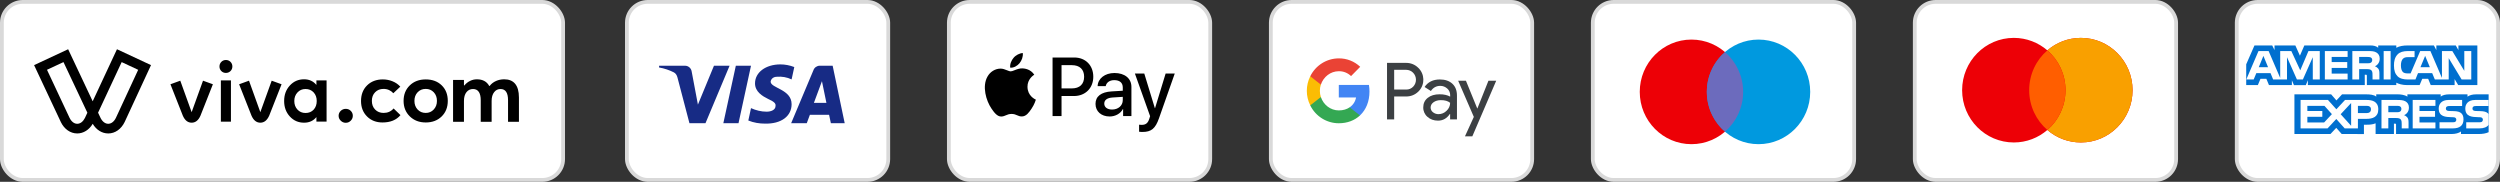
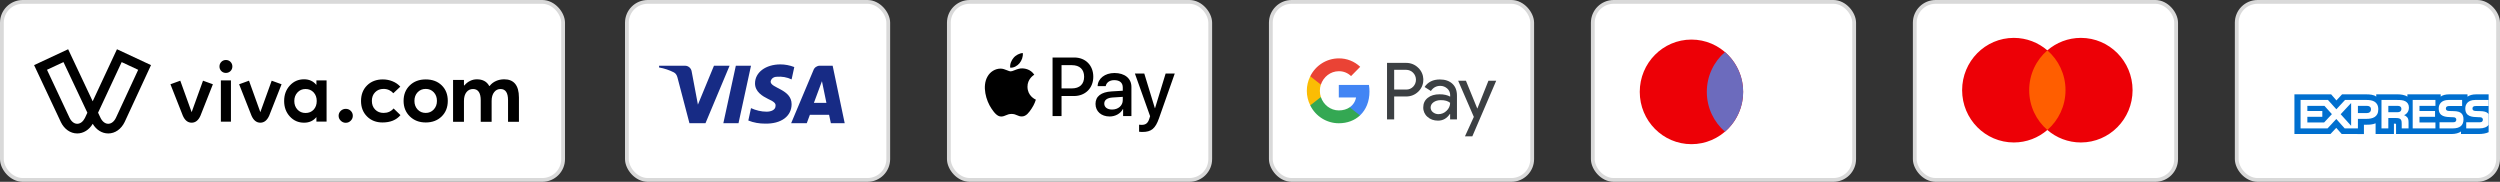
<svg xmlns="http://www.w3.org/2000/svg" width="660" height="48" viewBox="0 0 660 48" fill="none">
  <rect x="0" y="0" width="660" height="48" fill="#333333" stroke="none" />
  <rect x="0.5" y="0.5" width="148.162" height="47" rx="5.5" fill="white" stroke="#D9D9D9" />
  <path d="M28.568 35.23C26.928 35.23 25.428 34.29 24.478 32.687C23.529 34.287 22.029 35.23 20.388 35.23H20.36C18.57 35.218 16.961 34.087 16.049 32.203V32.19L9 17.193L17.989 13L24.469 26.738L30.88 13L39.866 17.19L32.911 32.206C31.999 34.09 30.39 35.221 28.599 35.233H28.571M26.547 31.14C27.037 32.118 27.778 32.678 28.571 32.678H28.581C29.384 32.671 30.124 32.099 30.605 31.1L36.479 18.43L32.121 16.396L25.89 29.747L26.55 31.14H26.547ZM18.358 31.1C18.842 32.099 19.579 32.674 20.379 32.678H20.392C21.188 32.678 21.926 32.118 22.419 31.143L23.066 29.756L16.761 16.393L12.406 18.424L18.355 31.093L18.358 31.1Z" fill="black" />
  <path d="M92.611 29.277C92.251 28.917 91.811 28.737 91.29 28.737C90.764 28.737 90.315 28.917 89.944 29.277C89.578 29.633 89.395 30.062 89.395 30.564C89.395 31.074 89.587 31.511 89.97 31.877C90.341 32.237 90.781 32.417 91.29 32.417C91.794 32.417 92.228 32.234 92.594 31.868C92.96 31.503 93.143 31.068 93.143 30.564C93.143 30.062 92.966 29.633 92.611 29.277ZM60.969 21.233H58.31V32.127H60.969V21.233ZM83.532 21.225V22.426C82.72 21.43 81.635 20.932 80.276 20.932C78.773 20.932 77.521 21.479 76.52 22.572C75.515 23.664 75.013 25.027 75.013 26.663C75.013 28.299 75.515 29.662 76.52 30.754C77.521 31.845 78.773 32.391 80.276 32.391C81.641 32.391 82.726 31.897 83.532 30.909V32.11H86.217V21.225H83.532ZM77.695 26.663C77.695 25.77 77.969 25.023 78.519 24.422C79.078 23.805 79.792 23.497 80.661 23.497C81.535 23.497 82.251 23.798 82.806 24.399C83.347 24.993 83.618 25.747 83.618 26.663C83.618 27.584 83.353 28.339 82.823 28.927C82.273 29.528 81.553 29.829 80.661 29.829C79.774 29.829 79.055 29.519 78.501 28.901C77.963 28.307 77.695 27.561 77.695 26.663ZM71.728 21.302L68.727 29.613L65.735 21.302L63.128 22.245L66.404 30.555C66.946 31.779 67.72 32.391 68.727 32.391C69.727 32.391 70.504 31.779 71.059 30.555L74.335 22.245L71.728 21.302ZM53.595 21.302L50.594 29.613L47.594 21.302L44.995 22.245L48.272 30.555C48.813 31.779 49.588 32.391 50.594 32.391C51.599 32.391 52.374 31.779 52.917 30.555L56.202 22.245L53.595 21.302ZM59.639 15.838C59.159 15.838 58.756 16.004 58.43 16.335C58.105 16.667 57.942 17.073 57.942 17.553C57.942 18.034 58.105 18.437 58.43 18.763C58.762 19.088 59.165 19.251 59.639 19.251C60.114 19.251 60.517 19.088 60.848 18.763C61.179 18.437 61.345 18.034 61.345 17.553C61.345 17.073 61.182 16.667 60.857 16.335C60.526 16.004 60.12 15.838 59.639 15.838ZM102.759 23.796C102.761 23.798 102.763 23.8 102.765 23.802C103.184 23.999 103.542 24.27 103.838 24.615L105.677 22.88C105.132 22.265 104.444 21.79 103.612 21.455V21.452H103.609C102.807 21.128 101.959 20.966 101.065 20.966C99.363 20.966 97.98 21.49 96.915 22.538C95.846 23.591 95.31 24.966 95.31 26.663C95.31 28.343 95.846 29.709 96.915 30.762C97.968 31.808 99.323 32.331 100.978 32.331C103.057 32.331 104.64 31.684 105.725 30.392L103.91 28.634C103.238 29.419 102.358 29.811 101.269 29.811C100.357 29.811 99.615 29.517 99.04 28.927C98.462 28.341 98.173 27.578 98.173 26.637C98.173 25.697 98.459 24.936 99.032 24.356C99.6 23.766 100.346 23.471 101.269 23.471C101.803 23.471 102.299 23.579 102.759 23.796ZM116.622 22.541C115.55 21.491 114.141 20.966 112.395 20.966C110.655 20.966 109.242 21.501 108.157 22.569C108.157 22.569 108.153 22.571 108.151 22.575C107.081 23.626 106.547 24.98 106.547 26.637C106.547 28.288 107.092 29.649 108.186 30.719C109.285 31.794 110.688 32.331 112.395 32.331C114.106 32.331 115.504 31.805 116.587 30.754C117.673 29.695 118.216 28.323 118.216 26.637C118.216 24.946 117.685 23.581 116.622 22.541ZM114.514 24.359C115.074 24.949 115.353 25.708 115.353 26.637C115.353 27.56 115.065 28.323 114.488 28.927C113.929 29.517 113.231 29.811 112.395 29.811C111.518 29.811 110.799 29.508 110.238 28.901C109.686 28.301 109.409 27.547 109.409 26.637C109.409 25.72 109.683 24.968 110.23 24.382C110.791 23.775 111.513 23.471 112.395 23.471C113.249 23.471 113.955 23.767 114.514 24.359ZM129.158 22.687C129.149 22.681 129.142 22.675 129.138 22.667C128.499 21.514 127.417 20.938 125.894 20.938C125.275 20.938 124.687 21.073 124.128 21.345C123.546 21.621 123.038 22.02 122.605 22.541C122.6 22.546 122.594 22.551 122.586 22.555C122.576 22.559 122.568 22.561 122.56 22.561H122.543C122.527 22.561 122.514 22.555 122.502 22.543C122.491 22.532 122.485 22.518 122.485 22.503V21.101H119.608V32.156H122.485V26.637C122.485 25.643 122.71 24.868 123.16 24.313C123.593 23.771 124.169 23.5 124.891 23.5C125.58 23.5 126.096 23.77 126.439 24.31C126.755 24.806 126.913 25.521 126.913 26.456V32.156H129.79V26.637C129.79 25.655 130.018 24.88 130.473 24.313C130.9 23.771 131.452 23.5 132.127 23.5C133.457 23.494 134.122 24.48 134.122 26.456V32.156H137V25.744C137 24.102 136.651 22.877 135.952 22.067C135.297 21.314 134.356 20.938 133.129 20.938C132.331 20.938 131.605 21.085 130.95 21.38V21.383C130.28 21.674 129.722 22.105 129.276 22.675C129.27 22.681 129.263 22.686 129.256 22.69C129.246 22.694 129.237 22.696 129.23 22.696H129.187C129.178 22.696 129.168 22.693 129.158 22.687Z" fill="black" />
  <rect x="165.5" y="0.5" width="69" height="47" rx="5.5" fill="white" stroke="#D9D9D9" />
  <path fill-rule="evenodd" clip-rule="evenodd" d="M186.251 32.517H182.01L178.83 20.385C178.679 19.827 178.358 19.333 177.887 19.101C176.711 18.517 175.414 18.051 174 17.817V17.35H180.831C181.774 17.35 182.481 18.051 182.599 18.866L184.249 27.617L188.488 17.35H192.61L186.251 32.517ZM194.968 32.517H190.963L194.26 17.35H198.265L194.968 32.517ZM203.447 21.551C203.565 20.735 204.272 20.267 205.097 20.267C206.393 20.15 207.805 20.385 208.984 20.967L209.691 17.702C208.512 17.235 207.216 17 206.039 17C202.152 17 199.324 19.101 199.324 22.017C199.324 24.235 201.327 25.399 202.742 26.101C204.272 26.8 204.861 27.267 204.743 27.967C204.743 29.017 203.565 29.484 202.388 29.484C200.974 29.484 199.56 29.134 198.265 28.549L197.558 31.817C198.972 32.399 200.502 32.634 201.917 32.634C206.275 32.749 208.984 30.65 208.984 27.5C208.984 23.533 203.447 23.3 203.447 21.551ZM223 32.517L219.82 17.35H216.404C215.697 17.35 214.99 17.817 214.754 18.517L208.866 32.517H212.989L213.812 30.3H218.877L219.349 32.517H223ZM216.994 21.434L218.17 27.15H214.872L216.994 21.434Z" fill="#172B85" />
  <rect x="250.5" y="0.5" width="69" height="47" rx="5.5" fill="white" stroke="#D9D9D9" />
  <path fill-rule="evenodd" clip-rule="evenodd" d="M266.692 17.866C267.633 17.945 268.573 17.39 269.16 16.686C269.738 15.963 270.12 14.991 270.022 14C269.19 14.04 268.161 14.555 267.574 15.279C267.035 15.903 266.575 16.914 266.692 17.866ZM277.875 30.633V15.18H283.604C286.561 15.18 288.628 17.241 288.628 20.255C288.628 23.268 286.522 25.35 283.526 25.35H280.245V30.633H277.875ZM270.012 18.054C269.184 18.006 268.428 18.306 267.818 18.549C267.425 18.705 267.092 18.837 266.839 18.837C266.555 18.837 266.209 18.698 265.82 18.542L265.82 18.542L265.82 18.542L265.82 18.542C265.31 18.337 264.728 18.102 264.117 18.114C262.717 18.134 261.414 18.936 260.699 20.215C259.23 22.773 260.317 26.559 261.737 28.641C262.433 29.672 263.265 30.802 264.362 30.762C264.844 30.744 265.191 30.595 265.551 30.44C265.964 30.263 266.394 30.078 267.064 30.078C267.712 30.078 268.123 30.258 268.517 30.43C268.892 30.595 269.252 30.752 269.787 30.742C270.923 30.723 271.638 29.712 272.333 28.681C273.083 27.574 273.413 26.494 273.463 26.33L273.469 26.311C273.468 26.31 273.458 26.306 273.442 26.298C273.191 26.182 271.274 25.294 271.256 22.911C271.237 20.912 272.776 19.899 273.019 19.739C273.033 19.73 273.043 19.723 273.048 19.72C272.068 18.253 270.541 18.094 270.012 18.054ZM292.956 30.752C294.445 30.752 295.825 29.989 296.452 28.78H296.501V30.633H298.694V22.941C298.694 20.711 296.932 19.273 294.219 19.273C291.703 19.273 289.842 20.731 289.773 22.733H291.908C292.085 21.781 292.956 21.157 294.151 21.157C295.6 21.157 296.413 21.841 296.413 23.1V23.952L293.455 24.131C290.704 24.299 289.215 25.439 289.215 27.422C289.215 29.424 290.753 30.752 292.956 30.752ZM293.592 28.919C292.329 28.919 291.526 28.304 291.526 27.362C291.526 26.391 292.3 25.826 293.778 25.736L296.413 25.568V26.44C296.413 27.888 295.198 28.919 293.592 28.919ZM305.97 31.238C305.02 33.944 303.933 34.836 301.622 34.836C301.446 34.836 300.859 34.816 300.721 34.777V32.923C300.868 32.943 301.231 32.963 301.417 32.963C302.465 32.963 303.052 32.517 303.414 31.357L303.63 30.673L299.615 19.422H302.092L304.883 28.552H304.932L307.723 19.422H310.132L305.97 31.238ZM280.245 17.202H282.977C285.034 17.202 286.209 18.312 286.209 20.265C286.209 22.218 285.034 23.338 282.967 23.338H280.245V17.202Z" fill="black" />
  <rect x="335.5" y="0.5" width="69" height="47" rx="5.5" fill="white" stroke="#D9D9D9" />
  <path fill-rule="evenodd" clip-rule="evenodd" d="M368.06 31.516V25.474H371.179C372.456 25.474 373.535 25.046 374.414 24.201L374.625 23.988C376.231 22.239 376.126 19.515 374.414 17.898C373.558 17.042 372.386 16.578 371.179 16.602H366.173V31.516H368.06ZM368.06 23.642V18.433H371.226C371.906 18.433 372.551 18.695 373.032 19.171C374.052 20.17 374.075 21.835 373.091 22.869C372.61 23.381 371.93 23.666 371.226 23.642H368.06ZM383.429 22.108C382.62 21.359 381.518 20.978 380.123 20.978C378.33 20.978 376.982 21.644 376.091 22.965L377.755 24.023C378.365 23.119 379.197 22.667 380.252 22.667C380.921 22.667 381.565 22.917 382.069 23.369C382.562 23.797 382.843 24.416 382.843 25.07V25.51C382.116 25.105 381.202 24.891 380.077 24.891C378.764 24.891 377.708 25.201 376.923 25.831C376.138 26.461 375.739 27.294 375.739 28.352C375.716 29.316 376.126 30.232 376.853 30.85C377.591 31.516 378.529 31.849 379.631 31.849C380.932 31.849 381.964 31.266 382.749 30.101H382.831V31.516H384.637V25.224C384.637 23.904 384.238 22.858 383.429 22.108ZM378.307 29.637C377.92 29.351 377.685 28.888 377.685 28.388C377.685 27.829 377.943 27.365 378.447 26.997C378.963 26.628 379.608 26.438 380.37 26.438C381.425 26.426 382.246 26.663 382.832 27.139C382.832 27.948 382.516 28.65 381.894 29.244C381.332 29.815 380.57 30.136 379.772 30.136C379.245 30.148 378.729 29.97 378.307 29.637ZM388.693 36L395 21.311H392.949L390.029 28.638H389.994L387.005 21.311H384.953L389.092 30.862L386.747 36H388.693Z" fill="#3C4043" />
  <path d="M361.544 24.166C361.544 23.583 361.497 23 361.403 22.429H353.443V25.724H358.004C357.816 26.782 357.207 27.734 356.316 28.329V30.47H359.035C360.63 28.983 361.544 26.782 361.544 24.166Z" fill="#4285F4" />
  <path d="M353.444 32.539C355.718 32.539 357.641 31.778 359.036 30.47L356.316 28.329C355.554 28.852 354.581 29.149 353.444 29.149C351.24 29.149 349.376 27.639 348.708 25.617H345.906V27.829C347.336 30.719 350.255 32.539 353.444 32.539Z" fill="#34A853" />
  <path d="M348.708 25.617C348.356 24.558 348.356 23.405 348.708 22.334V20.134H345.906C344.698 22.548 344.698 25.403 345.906 27.817L348.708 25.617Z" fill="#FBBC04" />
  <path d="M353.444 18.802C354.651 18.778 355.812 19.242 356.679 20.086L359.094 17.636C357.559 16.185 355.542 15.389 353.444 15.412C350.255 15.412 347.336 17.244 345.906 20.134L348.708 22.346C349.376 20.312 351.24 18.802 353.444 18.802Z" fill="#EA4335" />
  <rect x="420.5" y="0.5" width="69" height="47" rx="5.5" fill="white" stroke="#D9D9D9" />
  <path d="M460.19 24.254C460.19 31.879 454.08 38.06 446.542 38.06C439.005 38.06 432.895 31.879 432.895 24.254C432.895 16.629 439.005 10.448 446.542 10.448C454.08 10.448 460.19 16.629 460.19 24.254Z" fill="#ED0006" />
-   <path d="M477.895 24.254C477.895 31.879 471.785 38.06 464.247 38.06C456.71 38.06 450.6 31.879 450.6 24.254C450.6 16.629 456.71 10.448 464.247 10.448C471.785 10.448 477.895 16.629 477.895 24.254Z" fill="#0099DF" />
  <path fill-rule="evenodd" clip-rule="evenodd" d="M455.395 13.746C458.329 16.278 460.19 20.046 460.19 24.254C460.19 28.462 458.329 32.23 455.395 34.762C452.461 32.23 450.6 28.462 450.6 24.254C450.6 20.046 452.461 16.278 455.395 13.746Z" fill="#6C6BBD" />
  <rect x="505.5" y="0.5" width="69" height="47" rx="5.5" fill="white" stroke="#D9D9D9" />
  <path fill-rule="evenodd" clip-rule="evenodd" d="M540.5 34.314C538.117 36.37 535.026 37.612 531.648 37.612C524.11 37.612 518 31.431 518 23.806C518 16.181 524.11 10 531.648 10C535.026 10 538.117 11.242 540.5 13.298C542.883 11.242 545.974 10 549.352 10C556.89 10 563 16.181 563 23.806C563 31.431 556.89 37.612 549.352 37.612C545.974 37.612 542.883 36.37 540.5 34.314Z" fill="#ED0006" />
-   <path fill-rule="evenodd" clip-rule="evenodd" d="M540.5 34.314C543.434 31.782 545.295 28.014 545.295 23.806C545.295 19.598 543.434 15.83 540.5 13.298C542.883 11.242 545.974 10 549.352 10C556.89 10 563 16.181 563 23.806C563 31.431 556.89 37.612 549.352 37.612C545.974 37.612 542.883 36.37 540.5 34.314Z" fill="#F9A000" />
  <path fill-rule="evenodd" clip-rule="evenodd" d="M540.5 13.298C543.434 15.83 545.295 19.598 545.295 23.806C545.295 28.014 543.434 31.782 540.5 34.314C537.566 31.782 535.705 28.014 535.705 23.806C535.705 19.598 537.566 15.83 540.5 13.298Z" fill="#FF5E00" />
  <rect x="590.5" y="0.5" width="69" height="47" rx="5.5" fill="white" stroke="#D9D9D9" />
  <path fill-rule="evenodd" clip-rule="evenodd" d="M657 24.909H653.671C652.666 24.909 651.936 25.149 651.419 25.522V24.909H646.495C645.708 24.909 644.783 25.104 644.346 25.522V24.909H635.553V25.522C634.853 25.018 633.672 24.909 633.127 24.909H627.327V25.522C626.773 24.987 625.542 24.909 624.792 24.909H618.3L616.815 26.512L615.424 24.909H605.727V35.381H615.241L616.772 33.753L618.214 35.381L624.078 35.386V32.923H624.655C625.433 32.935 626.351 32.903 627.16 32.554V35.381H631.998V32.651H632.231C632.529 32.651 632.558 32.663 632.558 32.96V35.38H647.253C648.186 35.38 649.161 35.142 649.701 34.71V35.38H654.362C655.332 35.38 656.279 35.245 657 34.898C657 -22.397 657 48.898 657 24.909Z" fill="#006FCF" />
-   <path fill-rule="evenodd" clip-rule="evenodd" d="M596.074 22.465L596.767 20.798H598.318L599.009 22.465H605.057V21.191L605.597 22.47H608.736L609.276 21.172V22.465H624.304L624.297 19.729H624.588C624.792 19.736 624.851 19.755 624.851 20.09V22.465H632.624V21.828C633.251 22.163 634.226 22.465 635.51 22.465H638.78L639.479 20.798H641.031L641.715 22.465H648.017V20.882L648.971 22.465H654.021V12H649.023V13.236L648.324 12H643.196V13.236L642.553 12H635.626C634.467 12 633.448 12.161 632.624 12.611V12H627.844V12.611C627.32 12.148 626.606 12 625.813 12H608.349L607.178 14.703L605.974 12H600.474V13.236L599.87 12H595.178L593 16.976V22.465H596.074Z" fill="#006FCF" />
  <path fill-rule="evenodd" clip-rule="evenodd" d="M624.735 31.378C626.307 31.378 627.867 30.948 627.867 28.863C627.867 26.785 626.263 26.391 624.836 26.391H619.088L616.8 28.851L614.586 26.391H607.351V33.896H614.477L616.779 31.411L618.994 33.896H622.49V31.378H624.735ZM622.49 29.854H624.815C625.506 29.854 625.936 29.512 625.936 28.863C625.936 28.207 625.485 27.943 624.836 27.943H622.49V29.854ZM613.566 32.332H609.143V30.839H613.093V29.307H609.143V27.943H613.653L615.621 30.13L613.566 32.332ZM620.698 33.213L617.937 30.156L620.698 27.196V33.213Z" fill="white" />
  <path fill-rule="evenodd" clip-rule="evenodd" d="M635.56 31.038C635.407 30.82 635.079 30.555 634.679 30.408C635.153 30.221 635.954 29.61 635.954 28.412C635.954 27.555 635.597 27.087 635.029 26.745C634.439 26.431 633.776 26.391 632.865 26.391H628.712V33.896H630.519V31.155H632.442C633.098 31.155 633.499 31.219 633.761 31.488C634.062 31.802 634.057 32.375 634.053 32.816C634.053 32.864 634.052 32.912 634.052 32.957V33.896H635.858V32.408C635.851 31.747 635.814 31.405 635.56 31.038ZM633.593 29.474C633.352 29.616 633.054 29.629 632.704 29.629H630.519V27.943H632.734C633.054 27.943 633.375 27.95 633.593 28.079C633.826 28.2 633.965 28.433 633.965 28.754C633.965 29.075 633.826 29.334 633.593 29.474Z" fill="white" />
  <path d="M649.824 29.938C650.175 30.299 650.362 30.755 650.362 31.528C650.362 33.142 649.351 33.896 647.537 33.896H644.033V32.286H647.523C647.864 32.286 648.106 32.242 648.257 32.101C648.381 31.985 648.47 31.816 648.47 31.611C648.47 31.393 648.374 31.219 648.25 31.115C648.113 31 647.923 30.948 647.61 30.948C647.5 30.945 647.388 30.942 647.274 30.939C645.661 30.895 643.821 30.845 643.821 28.625C643.821 27.537 644.507 26.391 646.393 26.391H649.999V27.988H646.699C646.372 27.988 646.159 28.001 645.978 28.124C645.781 28.245 645.708 28.426 645.708 28.664C645.708 28.947 645.875 29.14 646.102 29.223C646.292 29.289 646.495 29.308 646.802 29.308L647.77 29.334C648.747 29.358 649.417 29.526 649.824 29.938Z" fill="white" />
  <path d="M657 27.988H653.722C653.394 27.988 653.177 28 652.994 28.123C652.804 28.245 652.731 28.425 652.731 28.663C652.731 28.947 652.891 29.139 653.124 29.223C653.314 29.288 653.518 29.308 653.817 29.308L654.792 29.334C655.776 29.358 656.433 29.526 656.833 29.938C656.895 29.986 656.935 30.039 656.977 30.093L656.988 30.108L656.995 30.117L657 30.123V32.936C656.563 33.573 655.712 33.896 654.559 33.896H651.085V32.286H654.545C654.888 32.286 655.128 32.242 655.273 32.101C655.398 31.985 655.485 31.816 655.485 31.611C655.485 31.393 655.398 31.219 655.266 31.115C655.135 31 654.945 30.948 654.632 30.948C654.522 30.945 654.409 30.942 654.296 30.939C652.676 30.895 650.836 30.845 650.836 28.625C650.836 27.537 651.529 26.391 653.417 26.391H657L657 27.988Z" fill="white" />
  <path d="M636.951 26.391H642.955V27.943H638.743V29.307H642.852V30.839H638.743V32.332L642.955 32.339V33.896H636.951V26.391Z" fill="white" />
-   <path fill-rule="evenodd" clip-rule="evenodd" d="M598.769 17.742L597.538 14.751L596.314 17.742H598.769ZM625.893 16.551C625.645 16.701 625.353 16.706 625.003 16.706H622.817V15.039H625.032C625.346 15.039 625.673 15.053 625.886 15.175C626.119 15.284 626.263 15.517 626.263 15.838C626.263 16.166 626.126 16.43 625.893 16.551ZM641.482 17.742L640.237 14.751L638.999 17.742H641.482ZM612.422 20.98H610.578L610.571 15.103L607.963 20.98H606.384L603.768 15.098V20.98H600.11L599.418 19.306H595.673L594.975 20.98H593.021L596.242 13.477H598.915L601.974 20.581V13.477H604.91L607.265 18.567L609.427 13.477H612.422V20.98H612.422ZM619.772 20.98H613.763V13.477H619.772V15.039H615.562V16.392H619.671V17.93H615.562V19.428H619.772V20.98ZM628.245 15.497C628.245 16.694 627.444 17.312 626.977 17.497C627.371 17.647 627.707 17.911 627.867 18.129C628.121 18.502 628.165 18.836 628.165 19.506V20.98H626.351L626.344 20.034C626.344 19.582 626.387 18.933 626.06 18.572C625.797 18.308 625.396 18.251 624.749 18.251H622.818V20.98H621.019V13.477H625.156C626.076 13.477 626.753 13.501 627.335 13.836C627.904 14.171 628.245 14.661 628.245 15.497ZM631.124 20.98H629.288V13.477H631.124V20.98ZM652.417 20.98H649.868L646.459 15.348V20.98H642.795L642.095 19.306H638.358L637.679 20.98H635.574C634.7 20.98 633.593 20.787 632.966 20.15C632.334 19.513 632.005 18.65 632.005 17.285C632.005 16.173 632.201 15.155 632.975 14.352C633.556 13.753 634.467 13.477 635.706 13.477H637.448V15.084H635.743C635.086 15.084 634.716 15.182 634.359 15.529C634.052 15.845 633.842 16.442 633.842 17.229C633.842 18.032 634.002 18.612 634.336 18.991C634.613 19.287 635.116 19.378 635.59 19.378H636.398L638.933 13.477H641.628L644.674 20.574V13.477H647.413L650.575 18.702V13.477H652.417V20.98Z" fill="white" />
+   <path fill-rule="evenodd" clip-rule="evenodd" d="M598.769 17.742L597.538 14.751L596.314 17.742H598.769ZM625.893 16.551C625.645 16.701 625.353 16.706 625.003 16.706H622.817V15.039H625.032C625.346 15.039 625.673 15.053 625.886 15.175C626.119 15.284 626.263 15.517 626.263 15.838C626.263 16.166 626.126 16.43 625.893 16.551ZM641.482 17.742L640.237 14.751L638.999 17.742H641.482ZM612.422 20.98H610.578L610.571 15.103L607.963 20.98H606.384L603.768 15.098V20.98H600.11L599.418 19.306H595.673L594.975 20.98H593.021L596.242 13.477H598.915L601.974 20.581V13.477H604.91L607.265 18.567L609.427 13.477H612.422V20.98H612.422ZM619.772 20.98H613.763V13.477H619.772V15.039H615.562V16.392H619.671V17.93H615.562V19.428H619.772V20.98ZM628.245 15.497C628.245 16.694 627.444 17.312 626.977 17.497C627.371 17.647 627.707 17.911 627.867 18.129C628.121 18.502 628.165 18.836 628.165 19.506V20.98H626.351L626.344 20.034C626.344 19.582 626.387 18.933 626.06 18.572C625.797 18.308 625.396 18.251 624.749 18.251H622.818V20.98H621.019V13.477H625.156C626.076 13.477 626.753 13.501 627.335 13.836C627.904 14.171 628.245 14.661 628.245 15.497ZM631.124 20.98H629.288V13.477H631.124V20.98ZM652.417 20.98H649.868L646.459 15.348V20.98H642.795L642.095 19.306H638.358L637.679 20.98H635.574C634.7 20.98 633.593 20.787 632.966 20.15C632.334 19.513 632.005 18.65 632.005 17.285C632.005 16.173 632.201 15.155 632.975 14.352C633.556 13.753 634.467 13.477 635.706 13.477H637.448V15.084H635.743C635.086 15.084 634.716 15.182 634.359 15.529C634.052 15.845 633.842 16.442 633.842 17.229C633.842 18.032 634.002 18.612 634.336 18.991C634.613 19.287 635.116 19.378 635.59 19.378H636.398L638.933 13.477H641.628L644.674 20.574V13.477H647.413V13.477H652.417V20.98Z" fill="white" />
</svg>